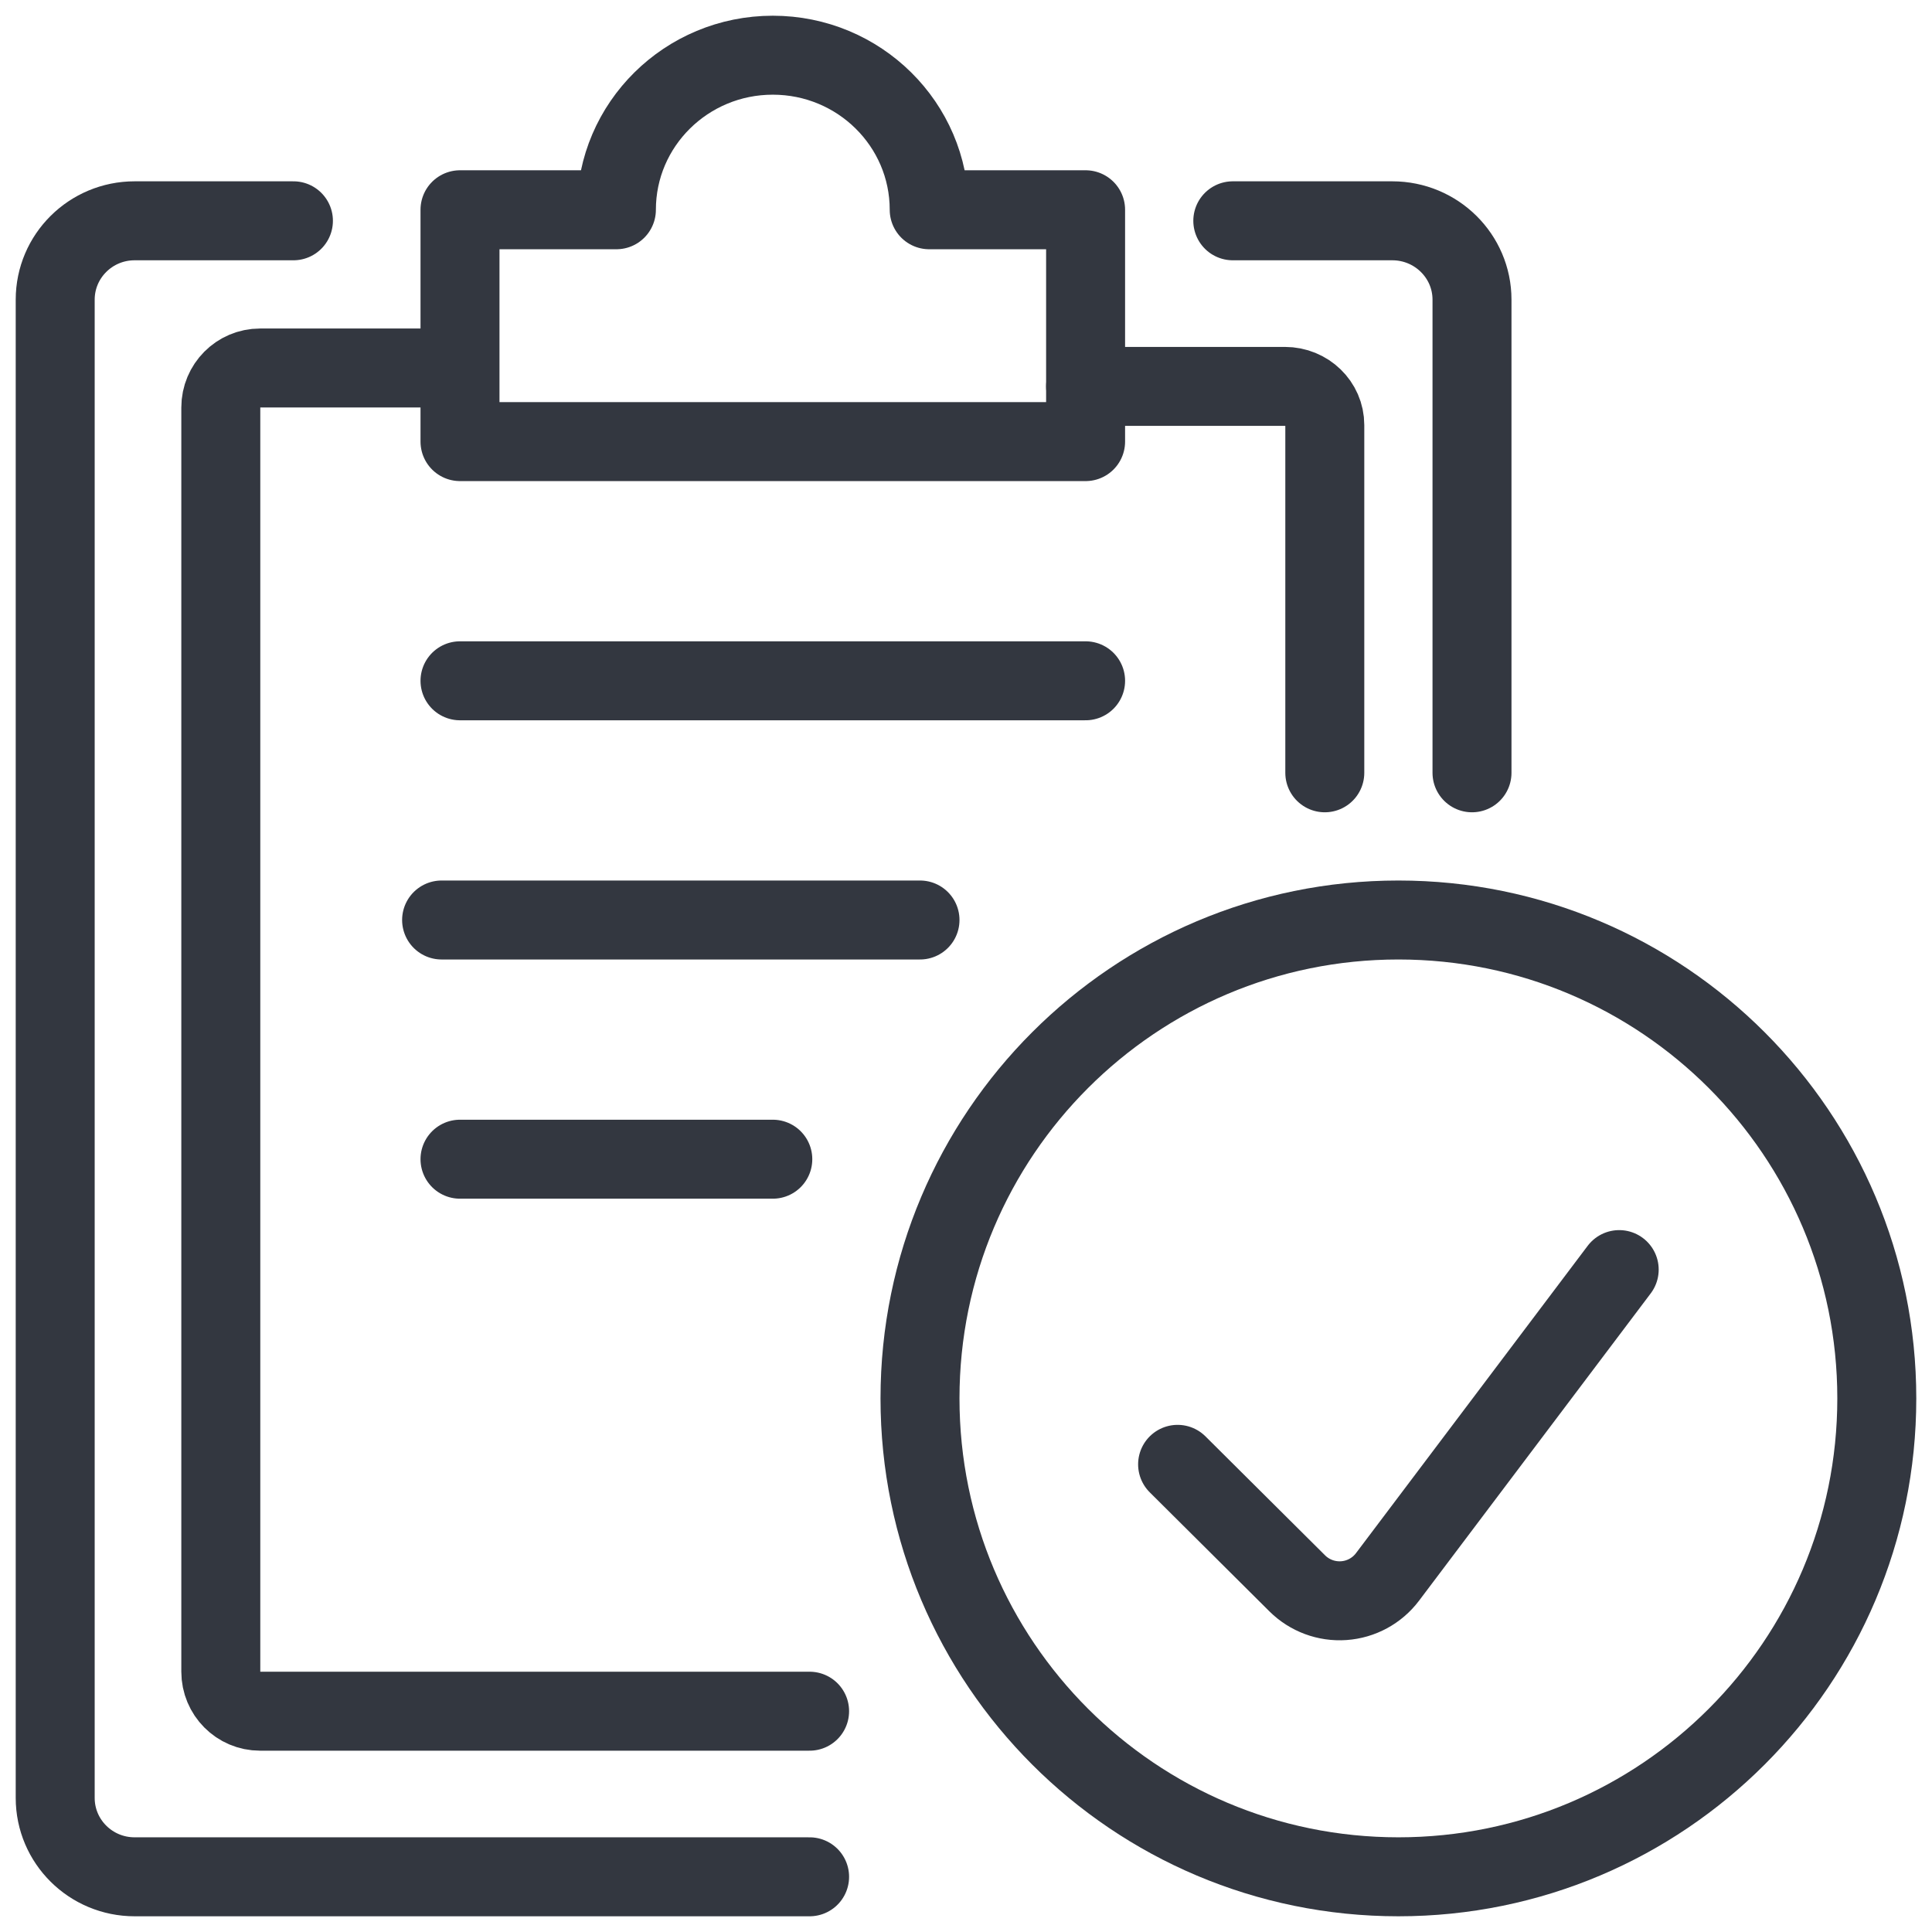
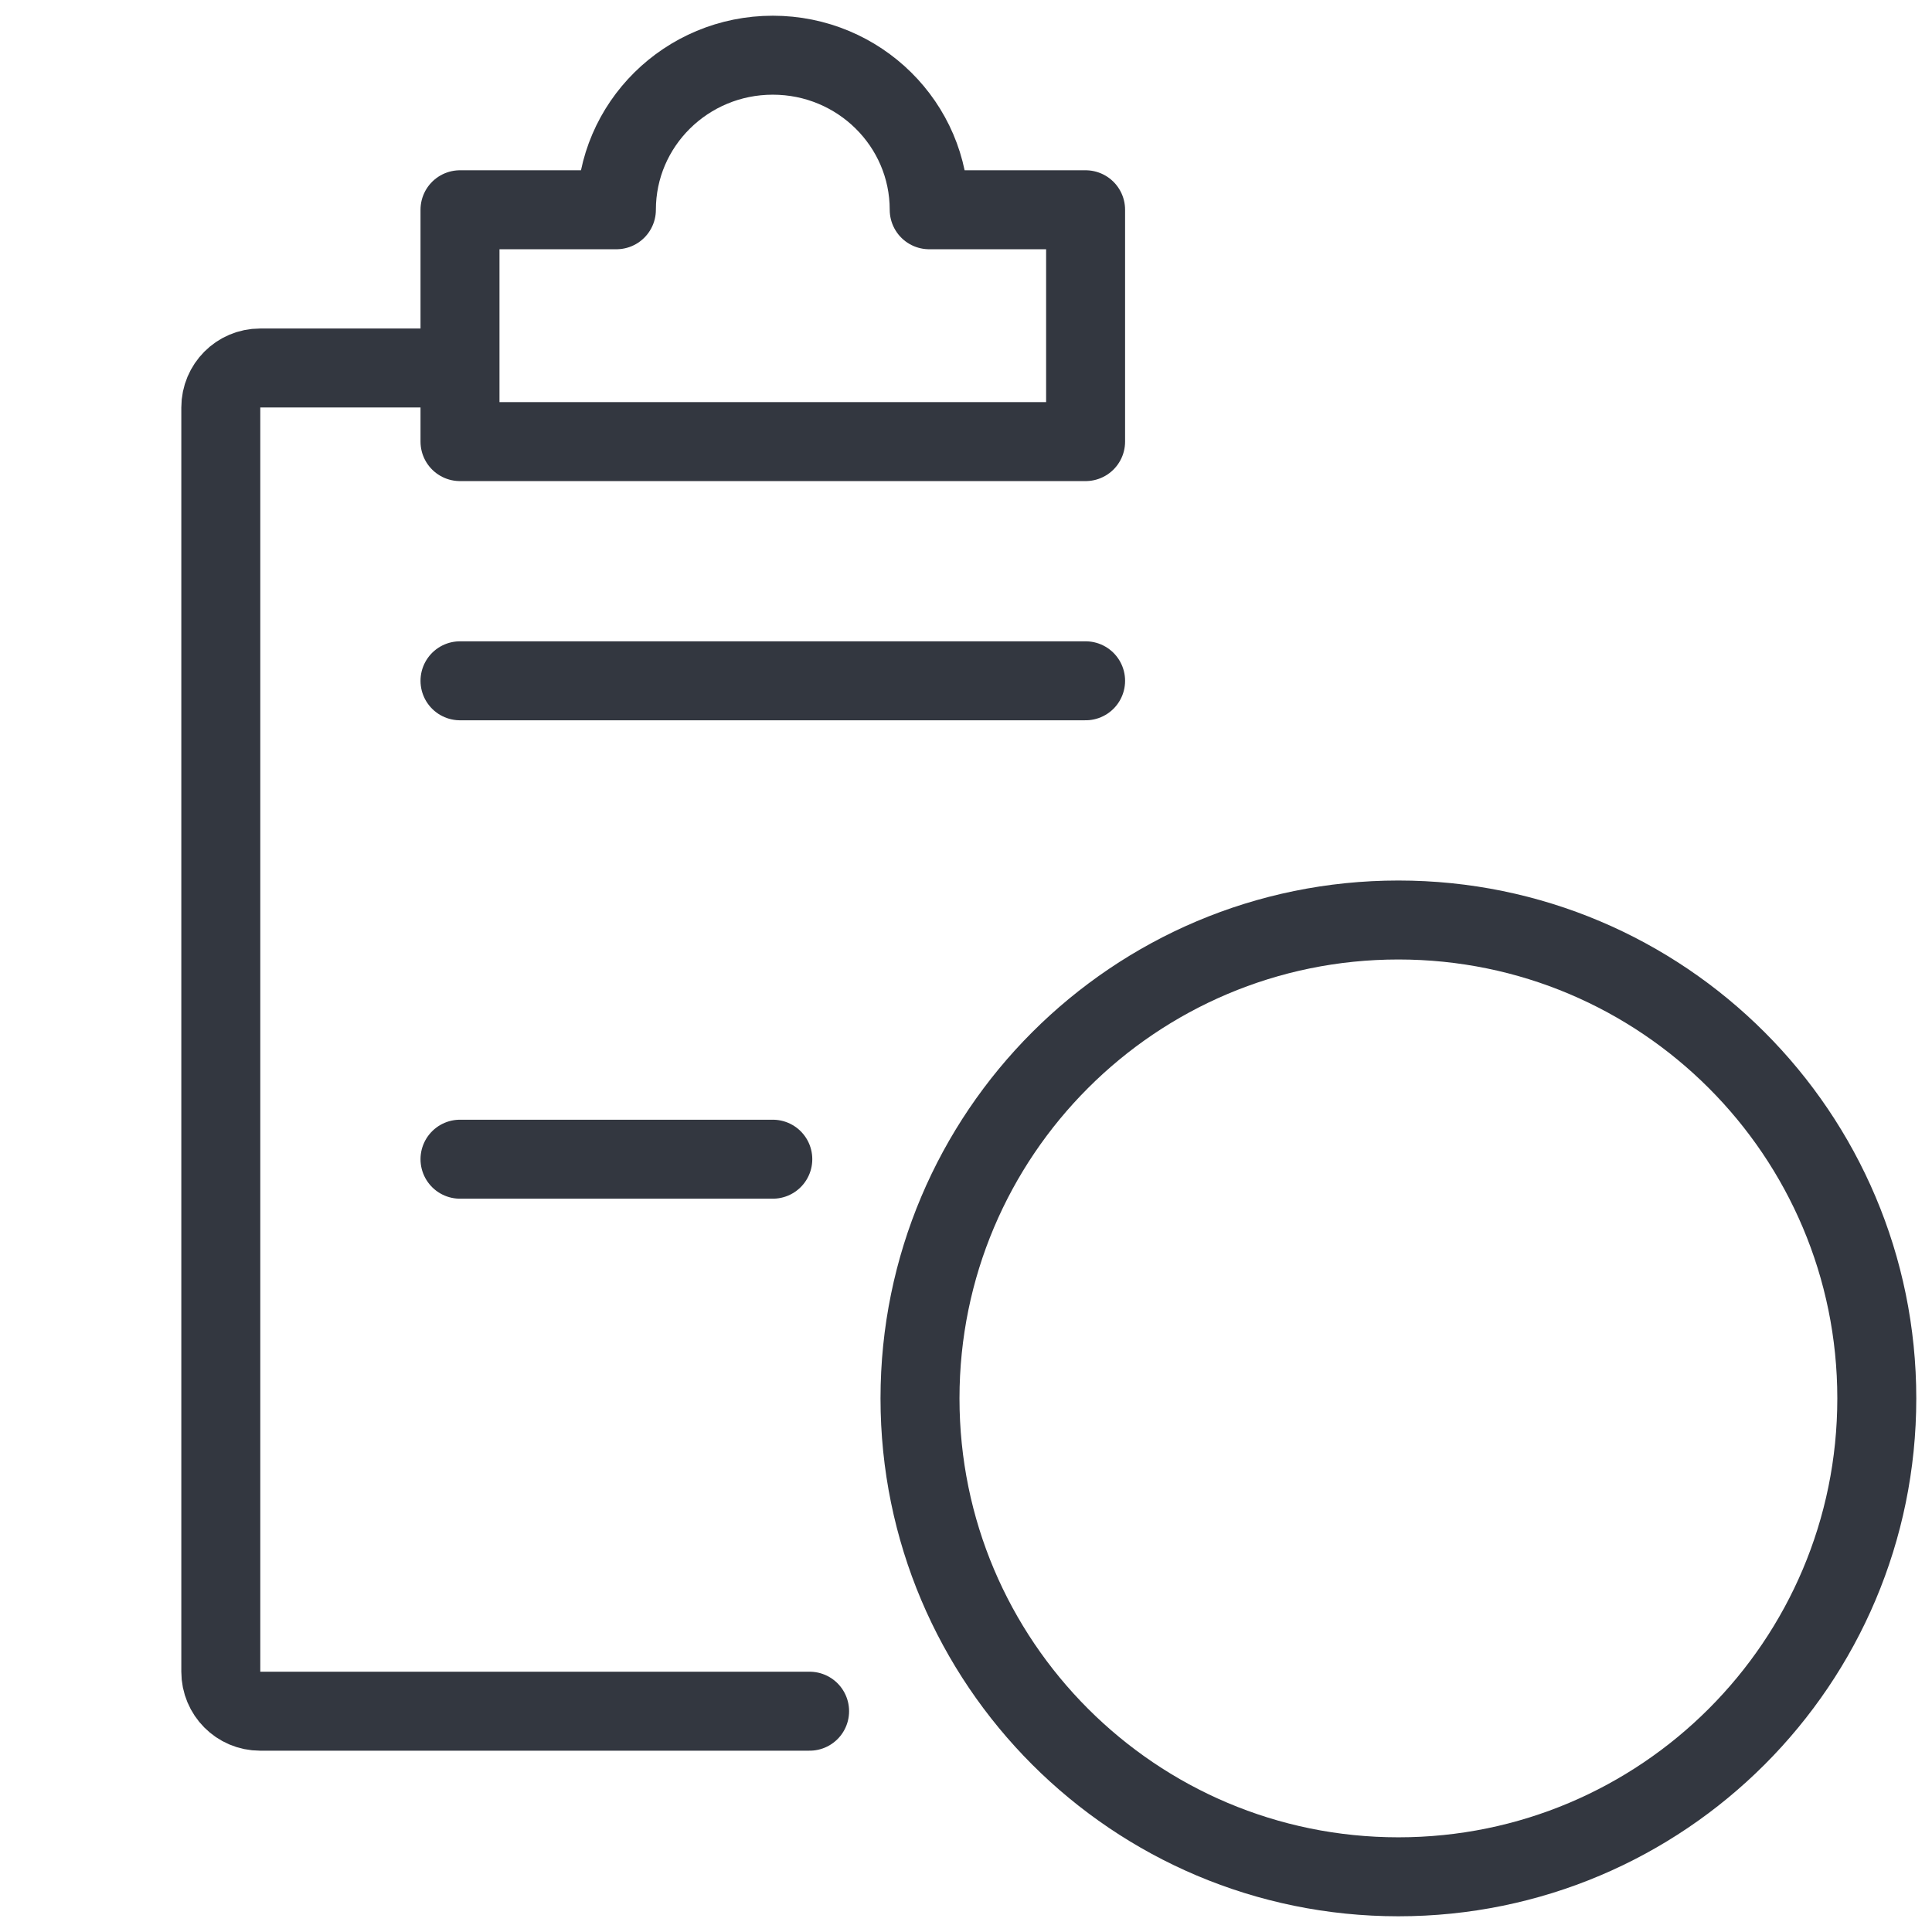
<svg xmlns="http://www.w3.org/2000/svg" width="105px" height="105px" viewBox="0 0 105 105" version="1.1">
  <title>Group 9</title>
  <g id="Page-1" stroke="none" stroke-width="1" fill="none" fill-rule="evenodd" stroke-linecap="round" stroke-linejoin="round">
    <g id="TaxPro-Protection-Plus-Desktop" transform="translate(-823, -2245)" stroke="#333740" stroke-width="4.292">
      <g id="Group-9" transform="translate(826, 2248)">
-         <path d="M41,99 L4.316,99 C1.932,99 0,97.081 0,94.714 L0,13.286 C0,10.919 1.932,9 4.316,9 L12.947,9" id="Path" />
-         <path d="M64,9 L72.667,9 C75.06,9 77,10.919 77,13.286 L77,39" id="Path" />
        <path d="M47.5,8.4 C47.5,3.761 43.694,0 39,0 C34.306,0 30.5,3.761 30.5,8.4 L22,8.4 L22,21 L56,21 L56,8.4 L47.5,8.4 Z" id="Path" />
-         <path d="M69,39 L69,20.1 C69,18.94 68.03,18 66.833,18 L56,18" id="Path" />
        <path d="M21.8,17 L11.133,17 C9.955,17 9,17.961 9,19.147 L9,87.853 C9,89.039 9.955,90 11.133,90 L41,90" id="Path" />
        <path d="M47,73 C47,87.359 58.641,99 73,99 C87.359,99 99,87.359 99,73 C99,58.641 87.359,47 73,47 C58.641,47 47,58.641 47,73 Z" id="Path" />
-         <path d="M85,66 L72.404,82.708 C71.838,83.457 70.973,83.926 70.033,83.992 C69.093,84.058 68.17,83.715 67.504,83.053 L61,76.584" id="Path" />
        <line x1="22" y1="34" x2="56" y2="34" id="Path" />
-         <line x1="21" y1="47" x2="47" y2="47" id="Path" />
        <line x1="22" y1="60" x2="39" y2="60" id="Path" />
      </g>
    </g>
  </g>
</svg>